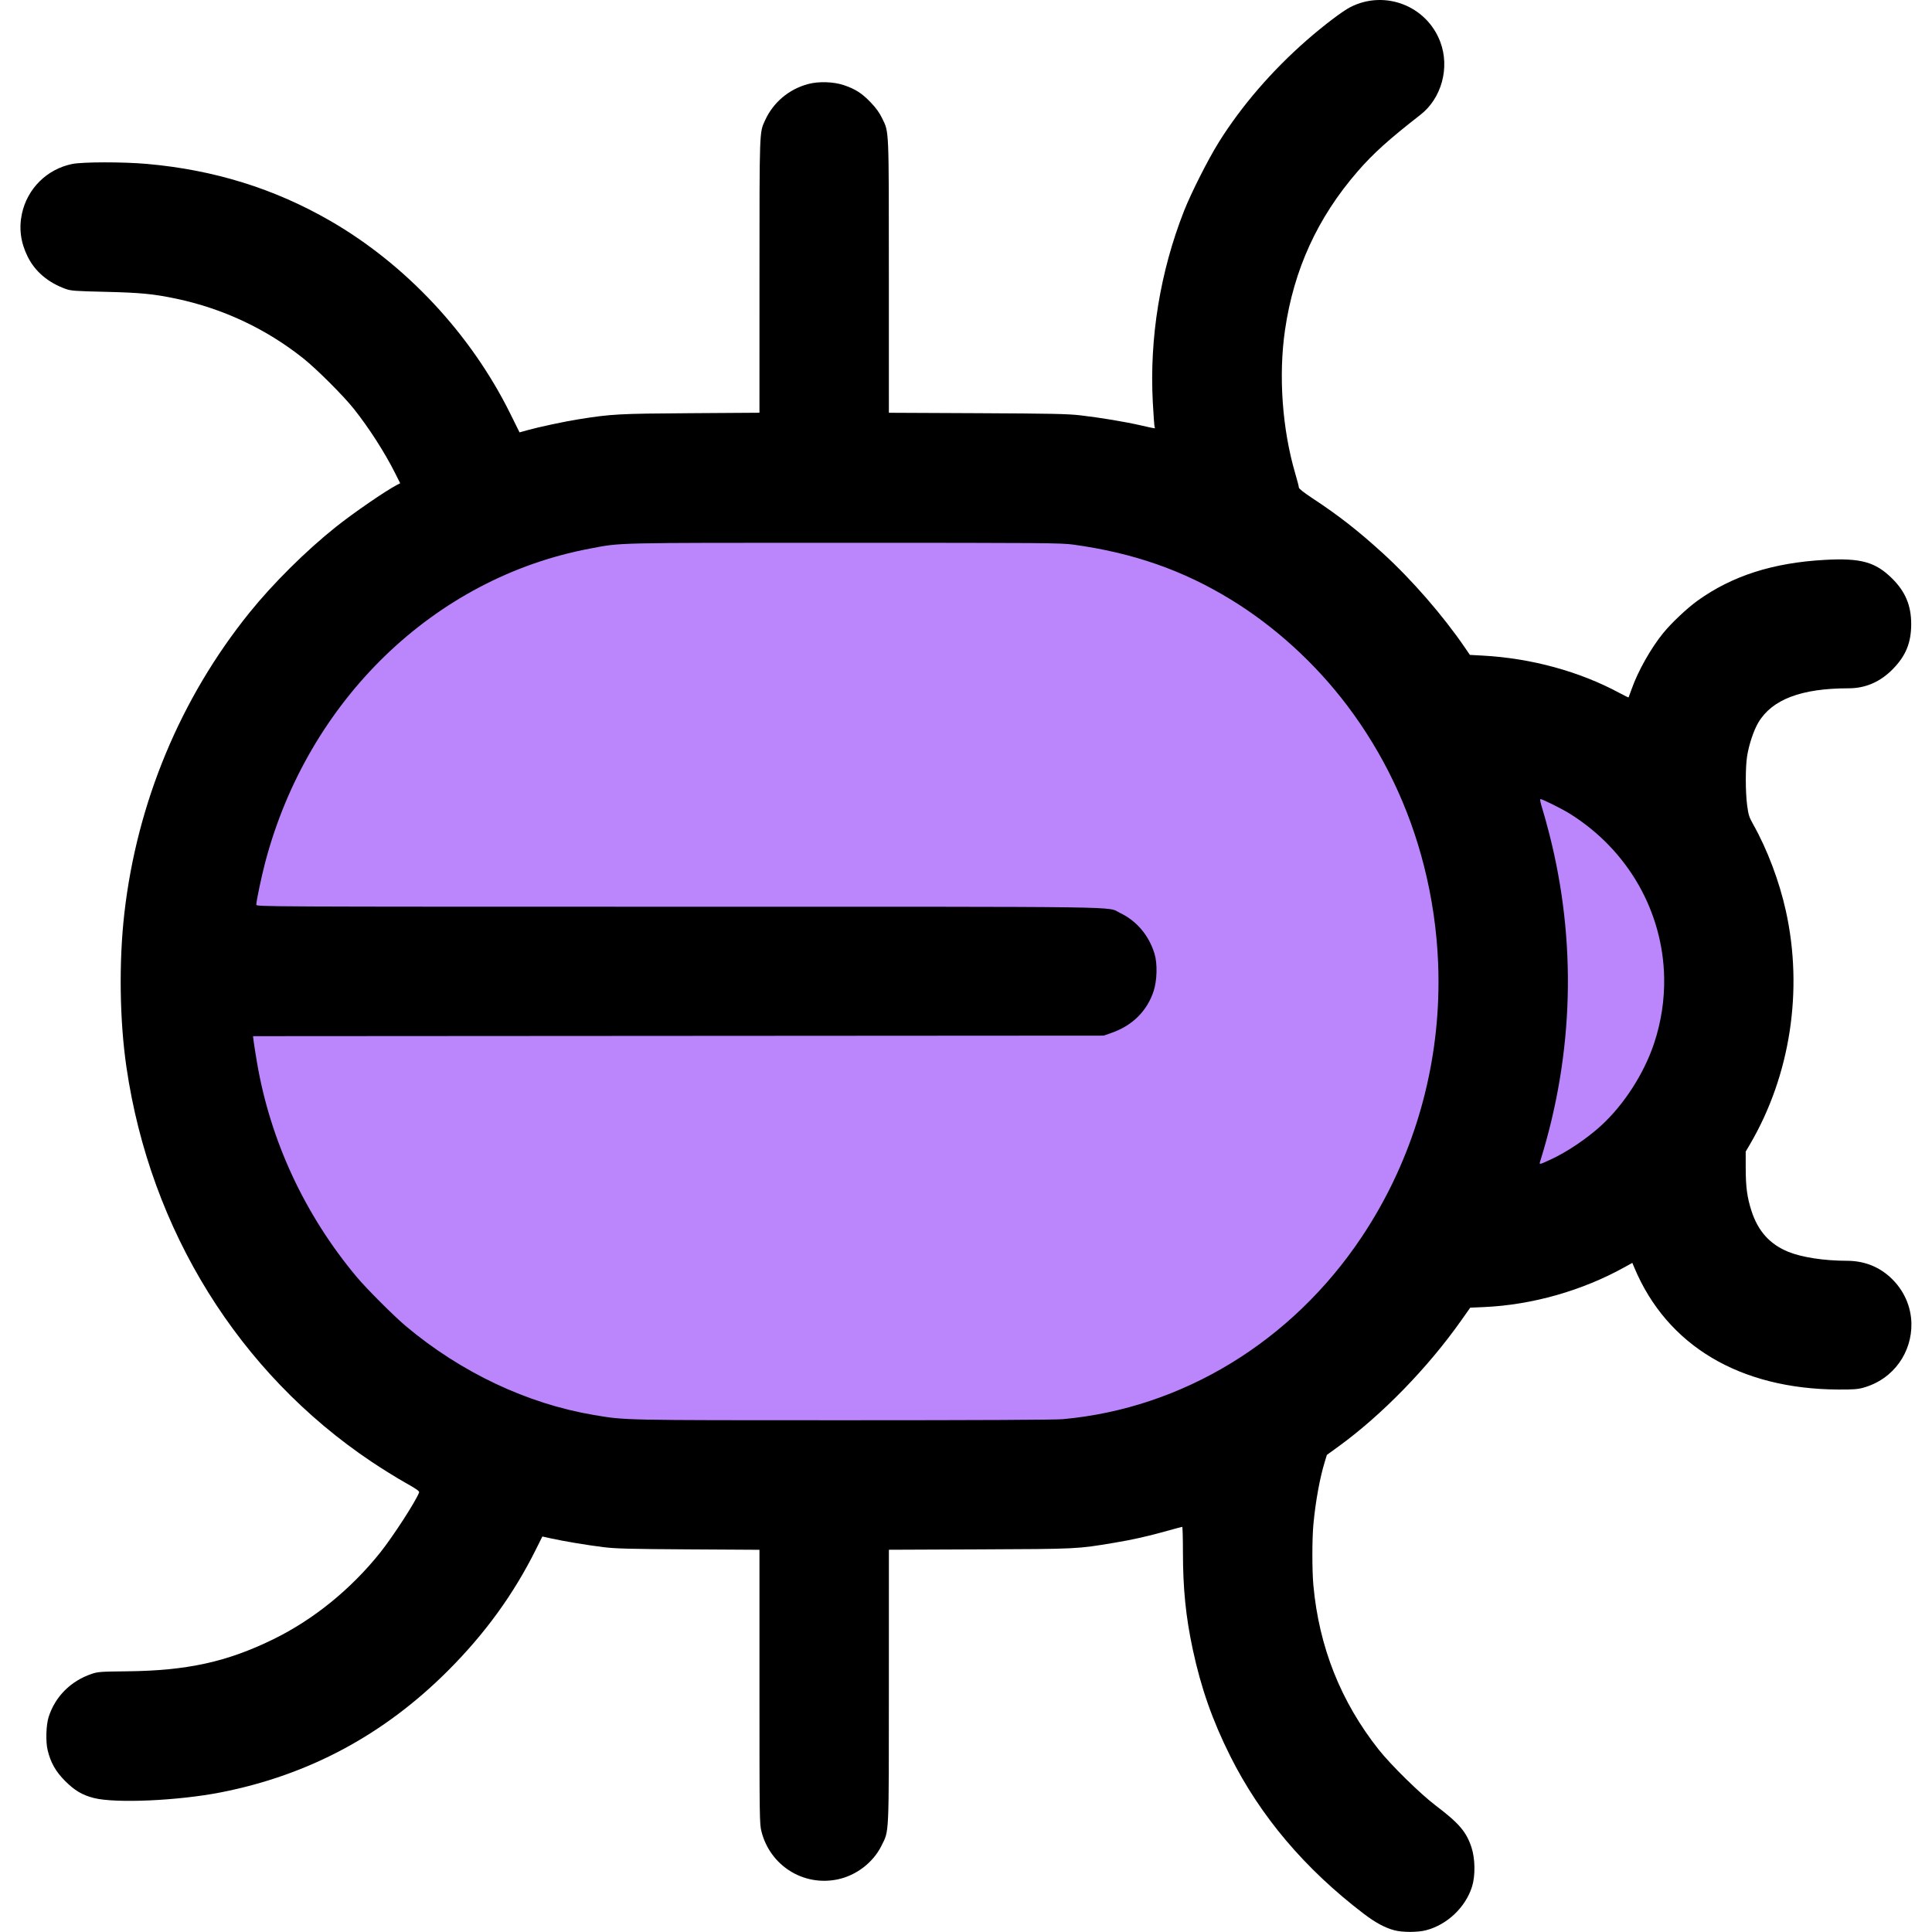
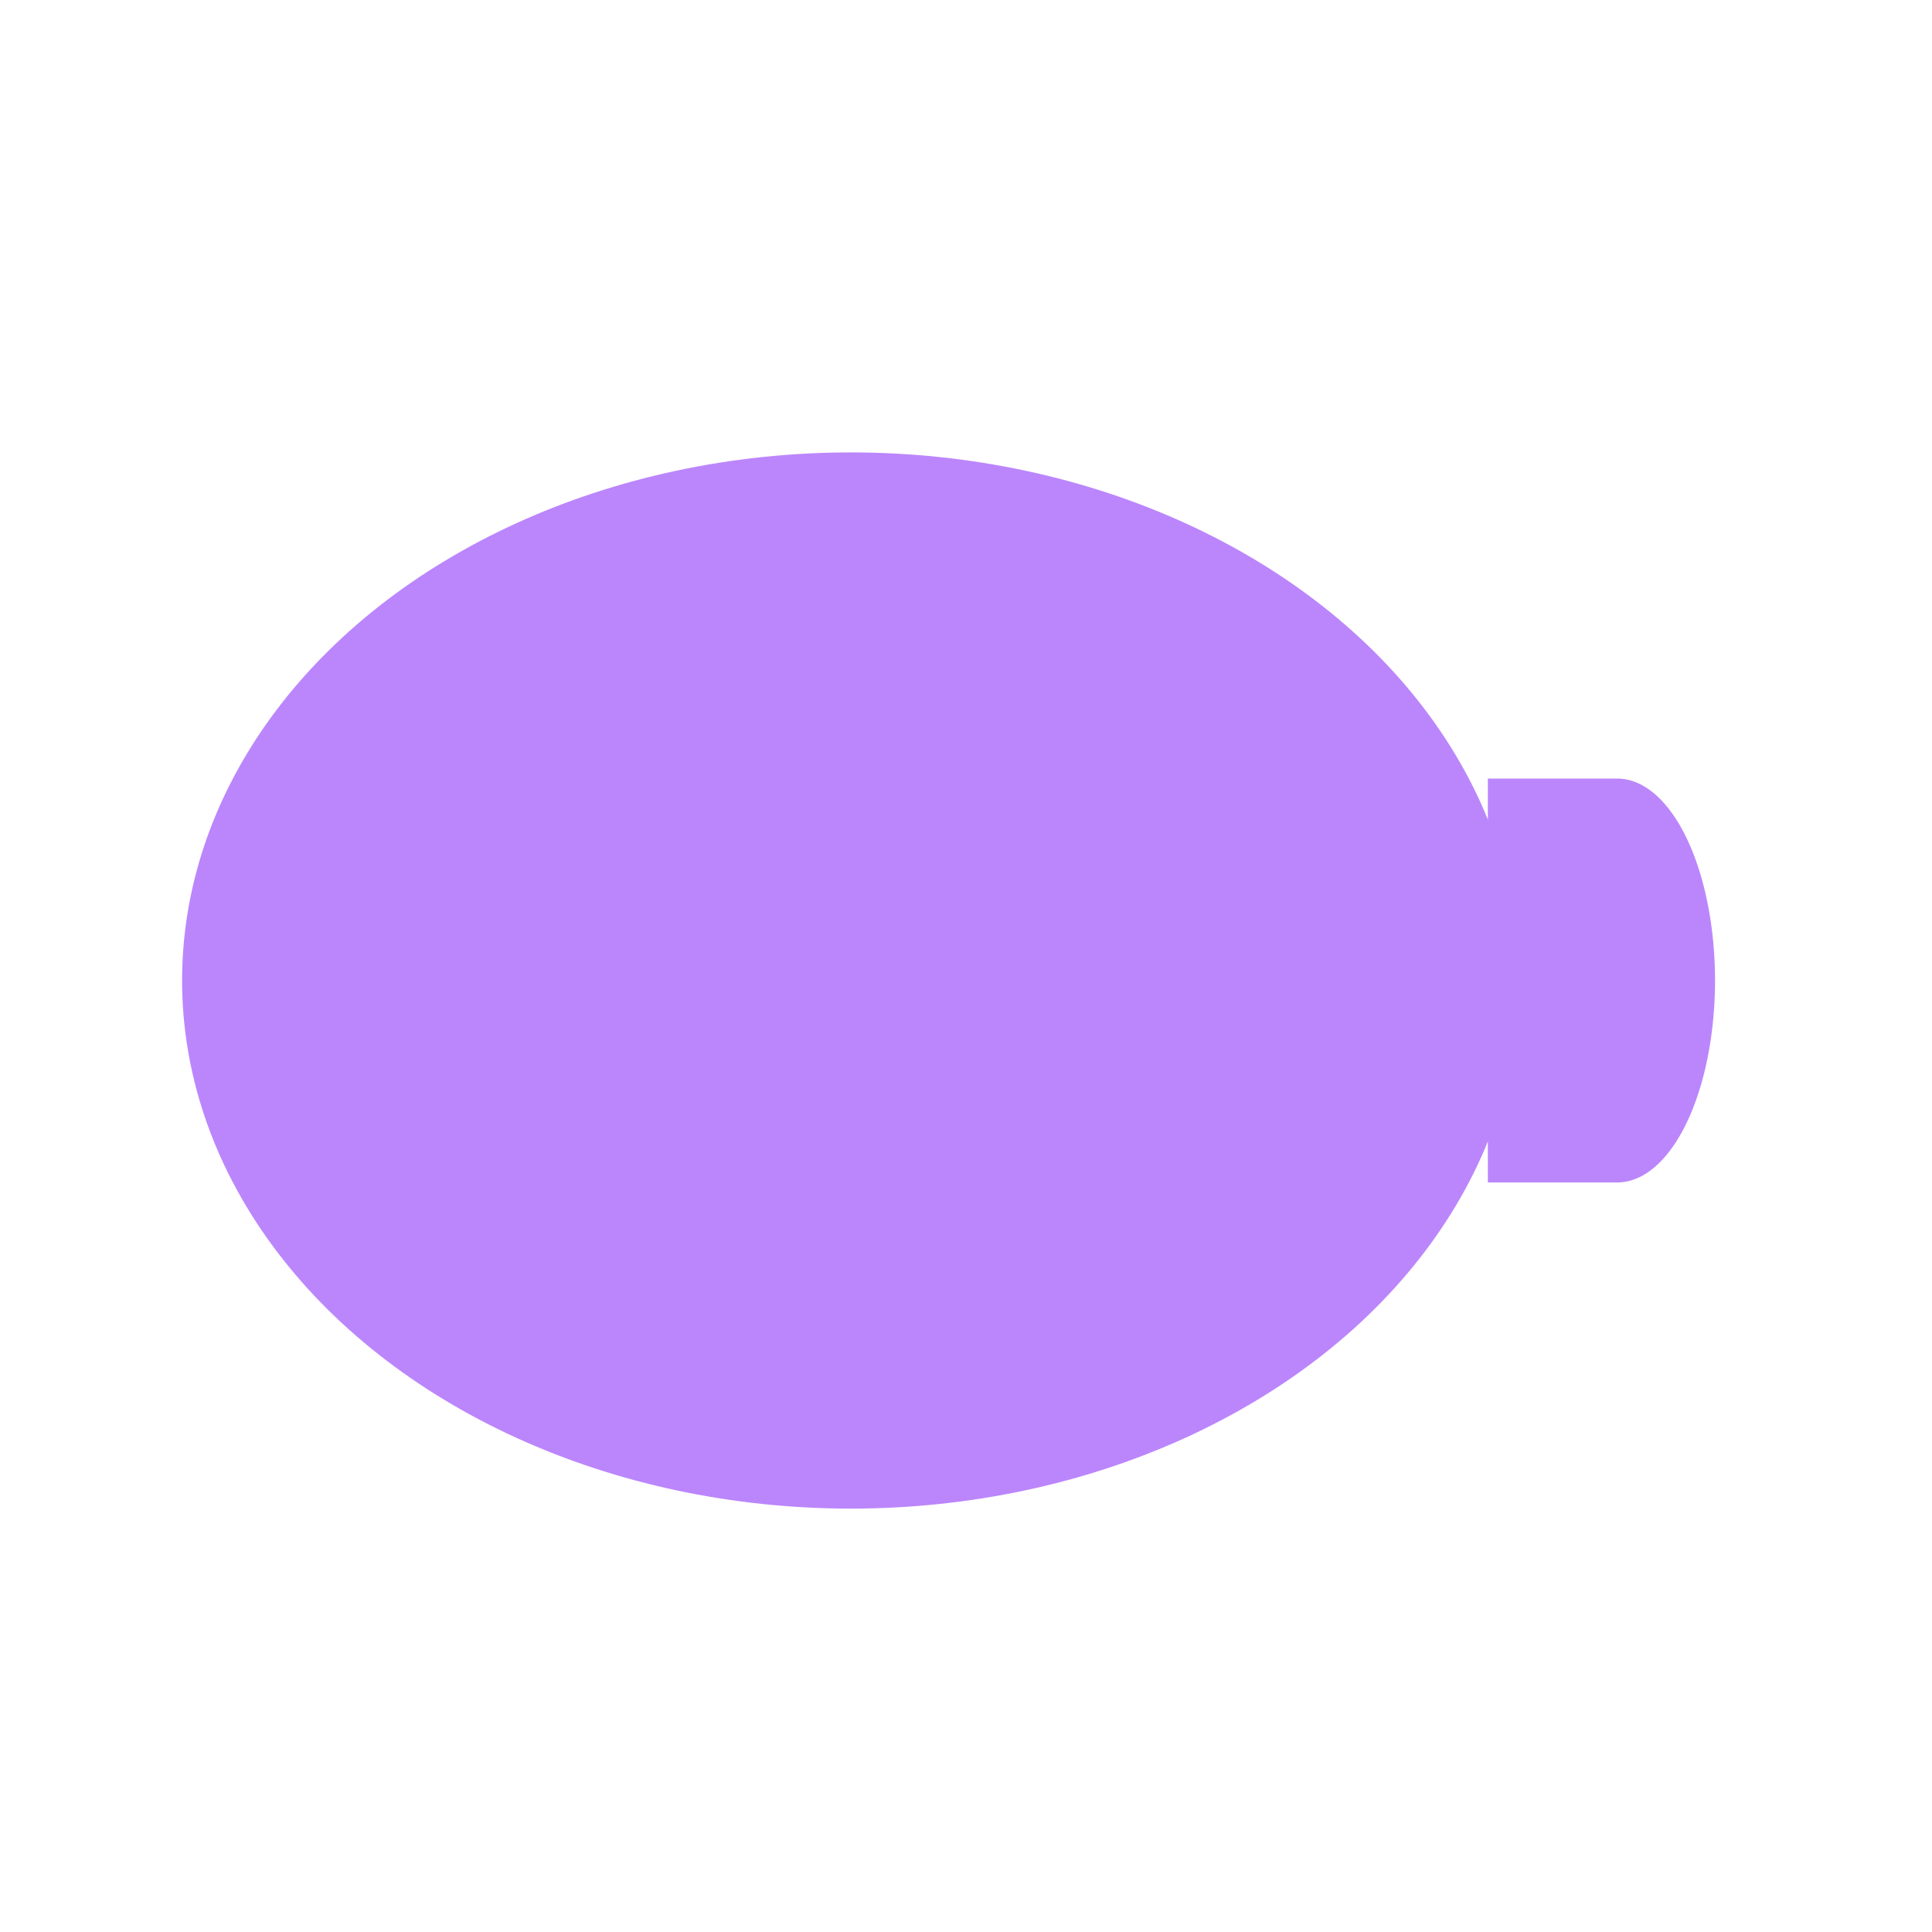
<svg xmlns="http://www.w3.org/2000/svg" width="512" height="512" viewBox="0 0 135.467 135.467" version="1.1" id="svg1" xml:space="preserve">
  <defs id="defs1" />
  <g id="layer1" transform="matrix(0.696,0,0,0.696,-6.134,-34.605)">
    <ellipse style="fill:#bb86fc;fill-opacity:1;stroke-width:0.077" id="path4" cx="148.5" cy="-94.534" rx="53.203" ry="67.376" transform="rotate(90)" />
    <path id="path5" style="fill:#bb86fc;fill-opacity:1;stroke-width:0.056" d="m 181.59,148.5 a 9.84,20.342 0 0 0 -9.84,-20.342 h -13.045 v 40.684 h 13.045 a 9.84,20.342 0 0 0 9.84,-20.342 z" />
-     <path id="path1" style="fill:#000000;stroke-width:0.394" d="m 201.377,183.063 c -0.034,-1.689 -0.726,-3.391 -2.173,-4.701 -1.18,-1.068 -2.648,-1.622 -4.304,-1.625 -2.318,-0.004 -4.545,-0.344 -5.923,-0.903 -1.87,-0.76 -3.065,-2.093 -3.722,-4.15 -0.432,-1.353 -0.57,-2.385 -0.572,-4.279 l -0.002,-1.669 0.428,-0.73 c 4.068,-6.942 5.388,-15.527 3.618,-23.52 -0.664,-2.998 -1.868,-6.188 -3.287,-8.709 -0.415,-0.738 -0.486,-0.961 -0.614,-1.93 -0.178,-1.355 -0.18,-3.841 -0.002,-4.954 0.185,-1.164 0.662,-2.591 1.127,-3.376 1.385,-2.337 4.327,-3.453 9.107,-3.455 1.691,-8e-4 3.166,-0.64 4.429,-1.919 1.321,-1.339 1.868,-2.669 1.868,-4.548 0,-1.868 -0.584,-3.268 -1.915,-4.589 -1.688,-1.676 -3.168,-2.085 -6.807,-1.881 -5.223,0.293 -9.306,1.603 -12.796,4.105 -1.041,0.746 -2.625,2.237 -3.454,3.252 -1.237,1.513 -2.544,3.828 -3.183,5.632 -0.162,0.459 -0.306,0.849 -0.318,0.867 -0.013,0.018 -0.415,-0.179 -0.895,-0.438 -4.033,-2.176 -8.882,-3.505 -13.77,-3.774 l -1.321,-0.072 -0.505,-0.739 c -2.188,-3.206 -5.341,-6.833 -8.24,-9.479 -2.497,-2.279 -4.448,-3.805 -7.101,-5.552 -0.861,-0.567 -1.382,-0.976 -1.382,-1.085 0,-0.096 -0.161,-0.721 -0.358,-1.389 -1.321,-4.488 -1.709,-9.887 -1.041,-14.479 0.888,-6.107 3.274,-11.321 7.313,-15.979 1.572,-1.812 3.132,-3.22 6.333,-5.712 2.132,-1.66 2.974,-4.751 2,-7.339 -1.371,-3.642 -5.582,-5.274 -9.055,-3.51 -0.788,0.4 -2.694,1.846 -4.396,3.334 -3.515,3.073 -6.585,6.633 -8.861,10.275 -1.076,1.723 -2.791,5.113 -3.508,6.936 -2.403,6.112 -3.491,12.785 -3.143,19.275 0.069,1.283 0.151,2.399 0.182,2.481 0.071,0.185 0.202,0.2 -1.379,-0.159 -1.654,-0.376 -4.08,-0.779 -6.096,-1.013 -1.272,-0.148 -2.928,-0.182 -10.404,-0.217 l -8.892,-0.041 -0.002,-13.735 c -0.002,-15.195 0.029,-14.466 -0.681,-15.943 -0.264,-0.549 -0.608,-1.026 -1.142,-1.584 -0.887,-0.927 -1.552,-1.355 -2.712,-1.745 -1.037,-0.349 -2.533,-0.396 -3.591,-0.113 -1.942,0.519 -3.513,1.841 -4.344,3.655 -0.577,1.26 -0.562,0.856 -0.564,15.728 l -0.002,13.733 -6.91,0.045 c -7.278,0.047 -7.99,0.085 -11.291,0.611 -1.463,0.233 -4.031,0.781 -5.227,1.115 l -0.742,0.207 -0.938,-1.895 c -3.966,-8.009 -10.505,-15.012 -18.126,-19.412 -5.637,-3.255 -11.719,-5.143 -18.492,-5.74 -2.389,-0.211 -6.451,-0.206 -7.51,0.008 -2.538,0.514 -4.522,2.476 -5.065,5.009 v 2e-4 c -0.316,1.474 -0.128,2.894 0.572,4.313 0.739,1.5 2.047,2.616 3.817,3.259 0.544,0.198 0.93,0.227 3.992,0.298 3.552,0.083 4.875,0.211 7.138,0.687 4.722,0.995 9.037,3.016 12.802,5.997 1.334,1.056 4.054,3.77 5.112,5.1 1.52,1.911 3.112,4.39 4.157,6.471 l 0.517,1.03 -0.32,0.165 c -1.134,0.586 -4.379,2.817 -6.149,4.227 -3.012,2.399 -6.355,5.716 -8.719,8.65 -6.959,8.635 -11.334,19.154 -12.602,30.3 -0.557,4.896 -0.476,10.778 0.213,15.489 2.402,16.426 11.33,30.795 24.694,39.747 1.024,0.686 2.535,1.625 3.358,2.087 1.188,0.667 1.481,0.875 1.429,1.013 -0.355,0.926 -2.645,4.46 -3.933,6.07 -2.948,3.685 -6.708,6.733 -10.747,8.71 -4.67,2.287 -8.702,3.17 -14.759,3.232 -2.635,0.027 -2.923,0.048 -3.546,0.259 -2.114,0.716 -3.686,2.293 -4.338,4.353 -0.253,0.799 -0.304,2.455 -0.102,3.312 0.297,1.26 0.813,2.174 1.766,3.127 0.961,0.961 1.739,1.421 2.902,1.715 2.192,0.555 8.511,0.271 12.81,-0.575 8.83,-1.739 16.394,-5.792 22.845,-12.241 3.741,-3.739 6.623,-7.711 8.867,-12.217 l 0.655,-1.315 0.852,0.19 c 1.268,0.283 3.669,0.683 5.321,0.886 1.216,0.15 2.652,0.187 8.579,0.222 l 7.119,0.042 v 13.796 c 0,13.389 0.006,13.82 0.206,14.6 0.878,3.431 4.225,5.53 7.669,4.809 1.881,-0.394 3.585,-1.703 4.42,-3.396 0.778,-1.578 0.74,-0.742 0.742,-16.077 l 0.002,-13.736 9.153,-0.038 c 9.893,-0.041 9.779,-0.035 13.533,-0.662 1.88,-0.314 3.36,-0.646 5.328,-1.196 0.808,-0.226 1.5,-0.41 1.538,-0.41 0.038,0 0.07,1.138 0.071,2.529 0.002,3.709 0.287,6.537 0.995,9.84 0.827,3.861 1.988,7.164 3.769,10.72 3.045,6.08 7.522,11.367 13.459,15.894 1.163,0.887 2.146,1.417 3.083,1.661 0.828,0.216 2.331,0.215 3.174,-0.002 2.131,-0.549 3.987,-2.305 4.645,-4.397 0.345,-1.095 0.319,-2.823 -0.058,-3.963 -0.519,-1.569 -1.25,-2.422 -3.621,-4.221 -1.552,-1.178 -4.501,-4.075 -5.725,-5.622 -3.821,-4.832 -6.005,-10.324 -6.579,-16.545 -0.137,-1.481 -0.136,-4.687 0.002,-6.154 0.217,-2.311 0.643,-4.654 1.147,-6.302 l 0.21,-0.687 1.171,-0.849 c 4.368,-3.169 9.01,-7.938 12.383,-12.725 l 0.887,-1.258 1.408,-0.063 c 4.843,-0.217 9.881,-1.65 14.163,-4.029 l 0.76,-0.422 0.207,0.494 c 3.287,7.84 10.611,12.214 20.54,12.266 1.46,0.008 1.961,-0.028 2.503,-0.179 3.149,-0.873 4.921,-3.653 4.865,-6.468 z m -24.911,-34.836 c 0.04,2.194 -0.29,4.426 -1.018,6.615 -1.008,3.029 -3.034,6.173 -5.332,8.275 -1.423,1.301 -3.459,2.673 -5.051,3.402 -1.292,0.592 -1.211,0.59 -1.034,0.02 3.331,-10.756 3.628,-21.995 0.867,-32.799 -0.231,-0.904 -0.552,-2.066 -0.714,-2.581 -0.186,-0.594 -0.251,-0.936 -0.176,-0.936 0.2,0.003 2.163,0.979 2.935,1.46 5.963,3.72 9.405,9.962 9.524,16.544 z m -22.764,2.134 c -0.313,8.516 -2.935,16.828 -7.707,23.979 -7.03,10.536 -18.062,17.261 -30.108,18.352 -0.784,0.071 -8.438,0.108 -22.112,0.108 -22.438,-8e-4 -21.933,0.01 -25.137,-0.53 -6.709,-1.131 -13.373,-4.28 -18.931,-8.946 -1.217,-1.022 -3.963,-3.77 -4.966,-4.968 -5.24,-6.267 -8.704,-13.731 -10.045,-21.643 -0.141,-0.832 -0.287,-1.758 -0.325,-2.059 l -0.069,-0.547 42.852,-0.027 42.852,-0.027 0.833,-0.295 c 2.072,-0.732 3.537,-2.194 4.192,-4.182 0.353,-1.071 0.397,-2.767 0.098,-3.758 -0.558,-1.851 -1.809,-3.333 -3.487,-4.131 -1.402,-0.667 2.161,-0.618 -44.479,-0.619 -41.862,-0.002 -42.529,-0.005 -42.529,-0.202 0,-0.365 0.523,-2.854 0.898,-4.274 4.313,-16.339 17.036,-28.639 32.688,-31.6 3.255,-0.616 2.014,-0.588 25.71,-0.588 20.124,0 21.791,0.013 23.022,0.183 6.037,0.834 11.036,2.579 15.874,5.541 4.43,2.712 8.531,6.454 11.732,10.703 3.619,4.805 6.217,10.235 7.71,16.115 0.819,3.226 1.291,6.494 1.425,9.753 0.05,1.222 0.052,2.443 0.008,3.66 z" />
  </g>
</svg>